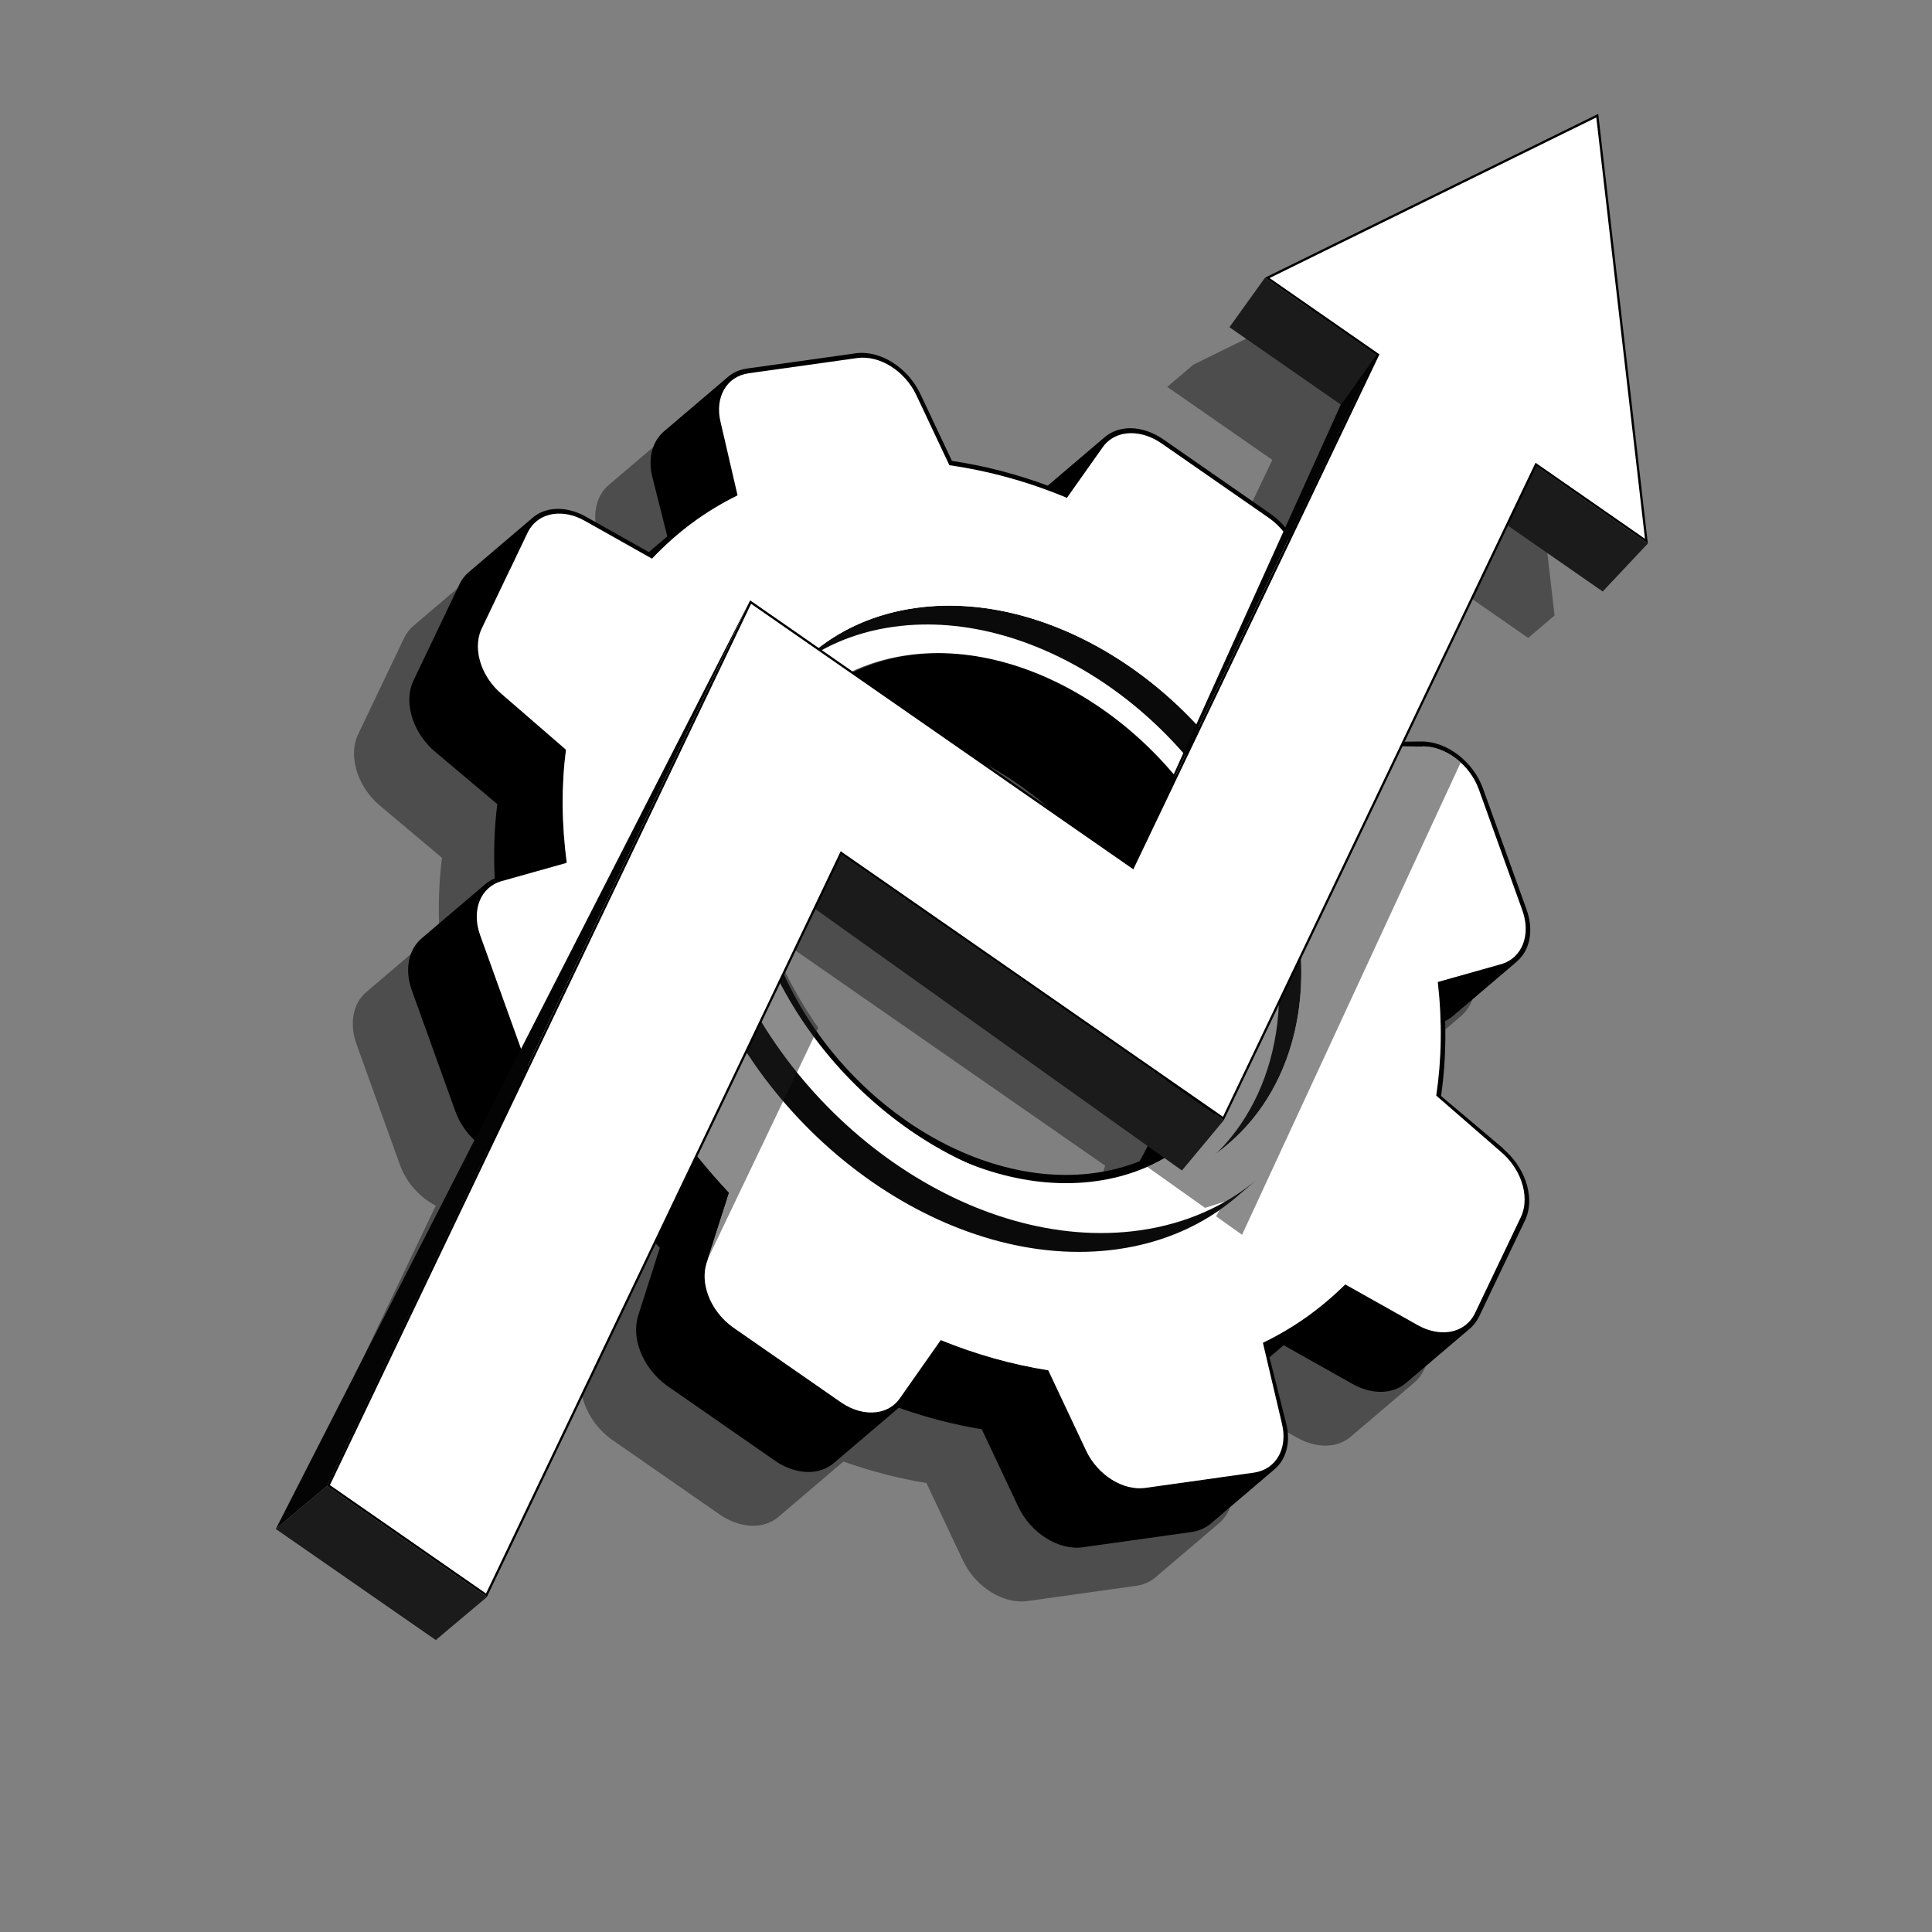
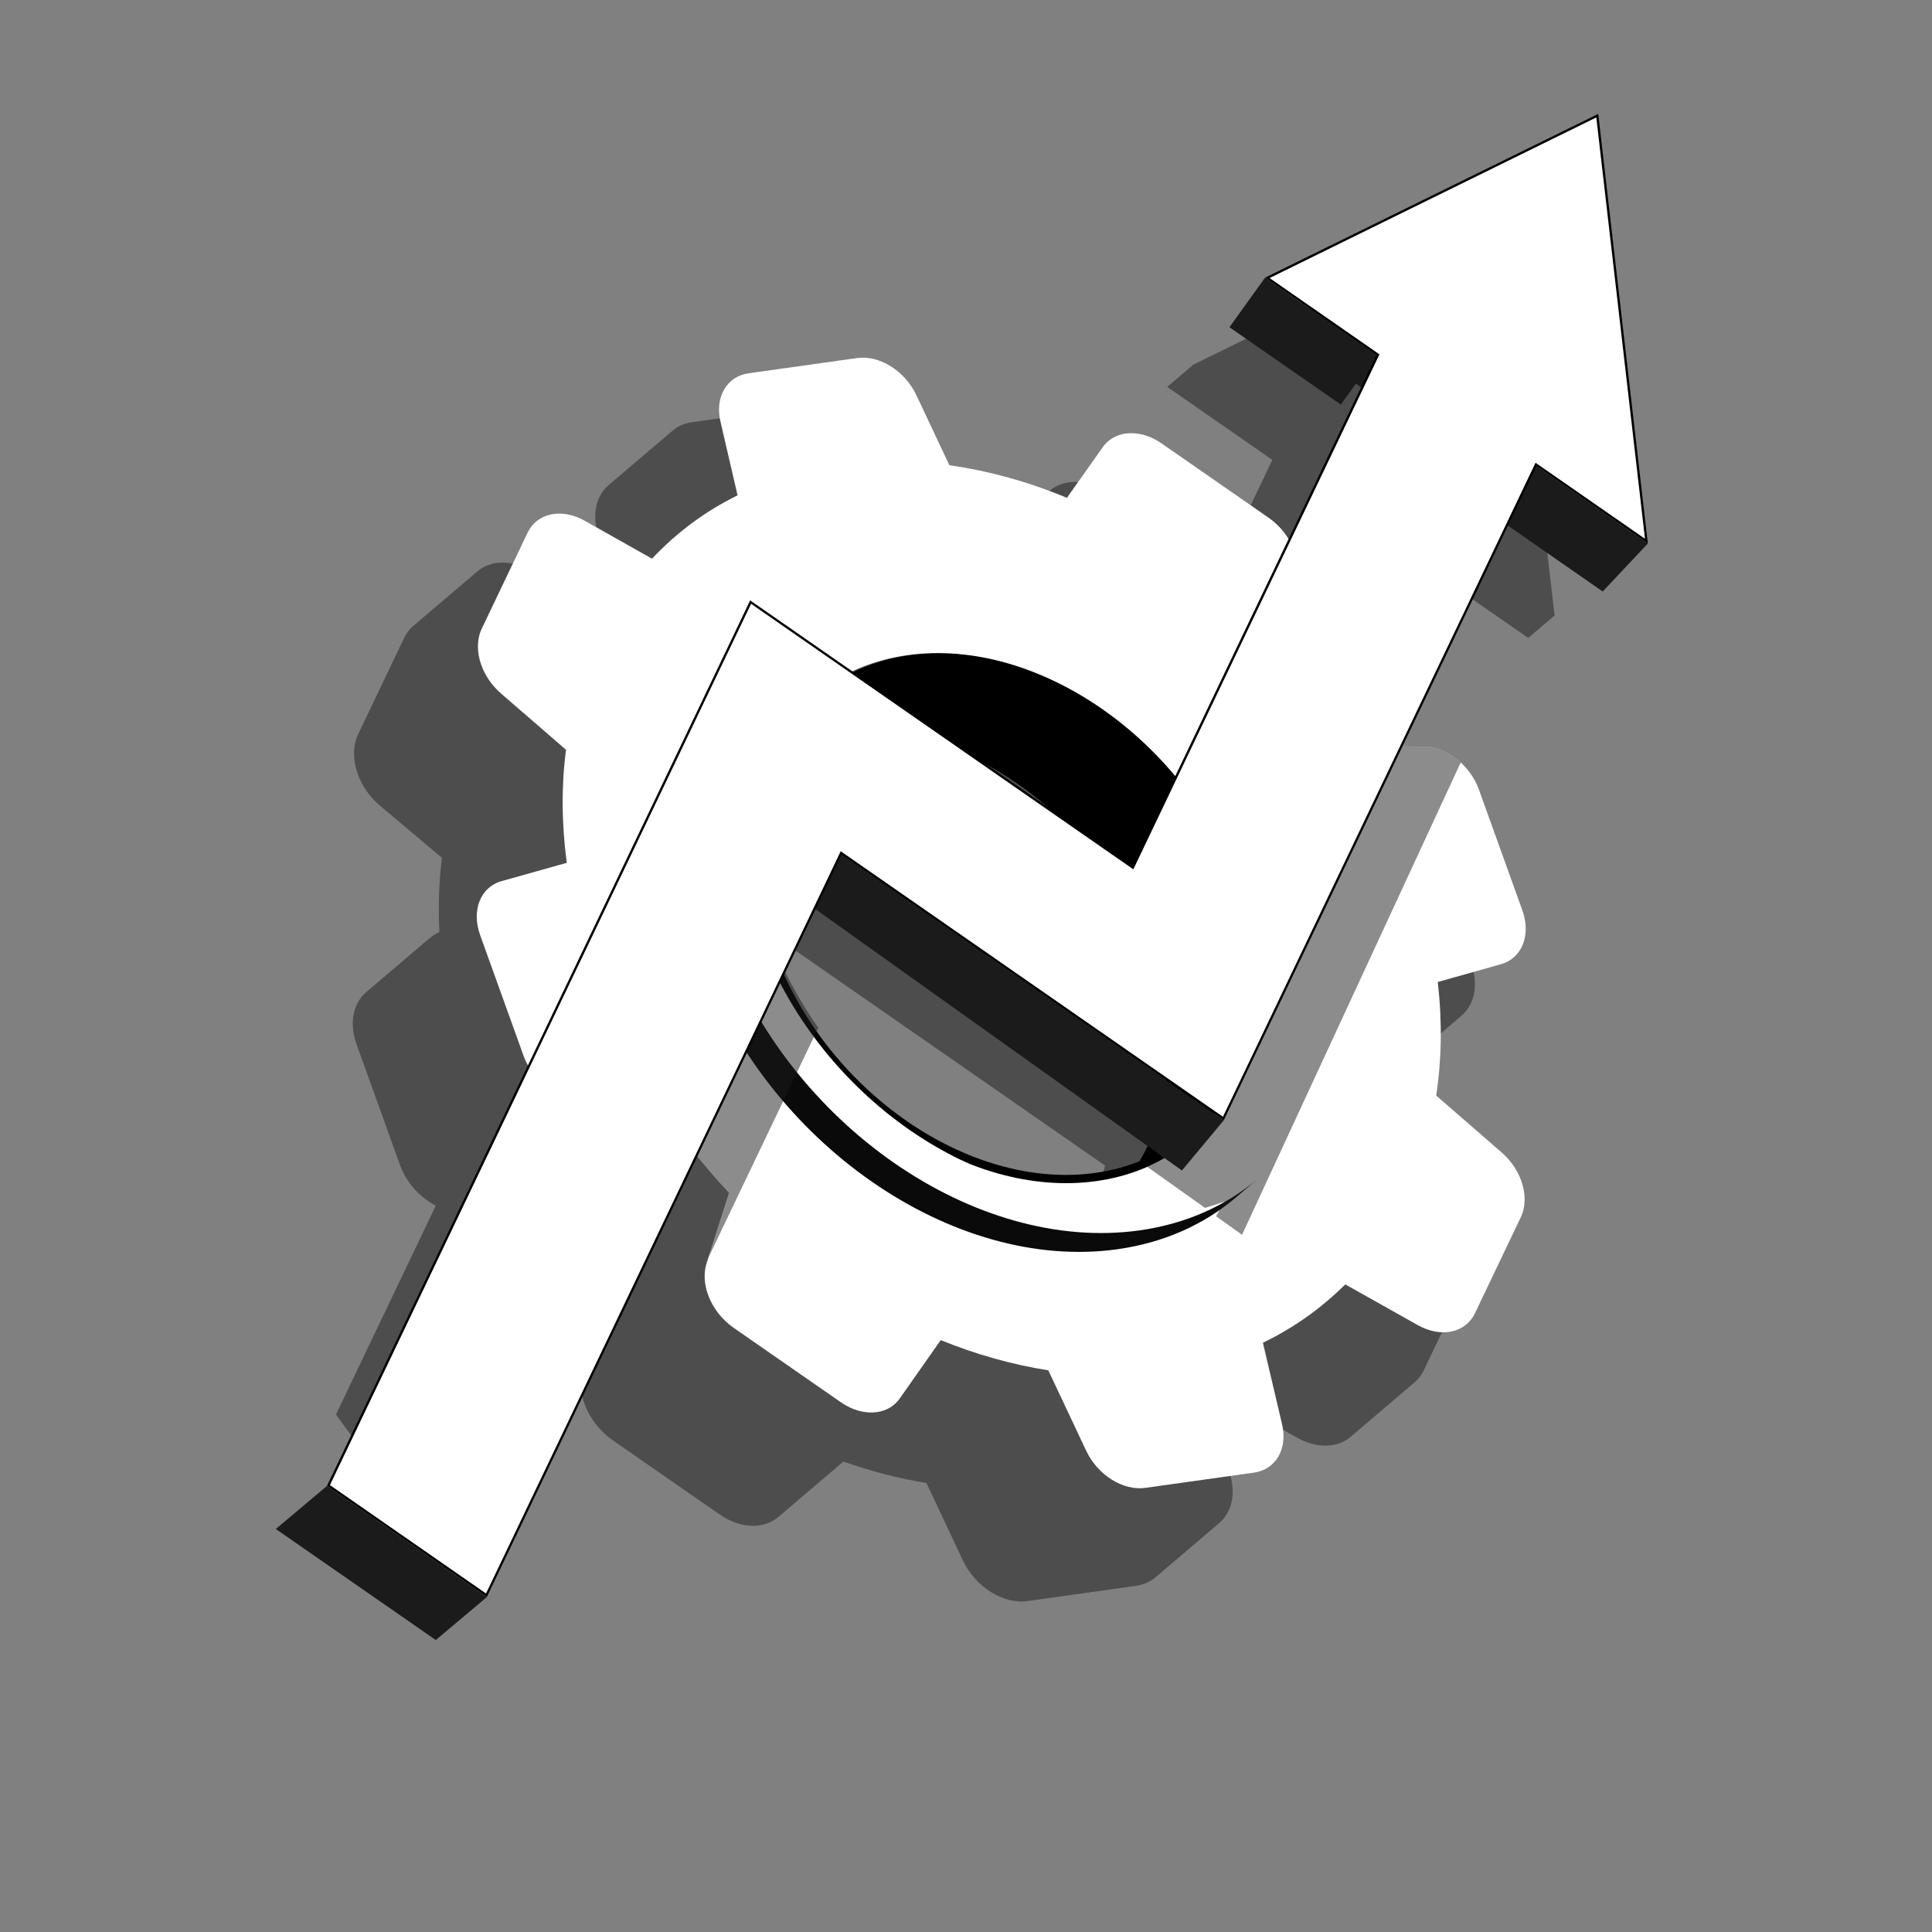
<svg xmlns="http://www.w3.org/2000/svg" viewBox="0 0 250 250">
  <rect x="0" y="0" width="250" height="250" fill="#808080" stroke="none" />
  <defs>
    <style>
      .z {
        fill: none;
      }

      .aa, .ab {
        mix-blend-mode: multiply;
        opacity: .5;
      }

      .ab, .ac {
        fill: #1b1b1b;
      }

      .ad {
        isolation: isolate;
      }

      .ae {
        fill: #fff;
      }

      .af {
        fill: #040404;
      }

      .ag {
        clip-path: url(#r);
      }

      .ah {
        clip-path: url(#q);
      }

      .ai {
        clip-path: url(#n);
      }

      .aj {
        clip-path: url(#s);
      }

      .ak {
        fill: #0a0a0a;
      }
    </style>
    <clipPath id="n">
      <circle class="z" cx="124.97" cy="125.29" r="99.88" />
    </clipPath>
    <clipPath id="q">
      <path class="z" d="M158.95,148.01l-2.86,2.44c9.04-7.69,12.17-21.64,6.83-36.48-7.46-20.74-28.68-35.48-47.31-32.86-5.3.74-9.82,2.81-13.41,5.87l2.86-2.44c3.59-3.06,8.11-5.12,13.41-5.87,18.62-2.62,39.84,12.12,47.31,32.86,5.34,14.84,2.21,28.79-6.83,36.48Z" />
    </clipPath>
    <clipPath id="r">
      <path class="z" d="M162.8,152.5l-2.86,2.44c-4.1,3.49-9.28,5.86-15.34,6.71-21.29,2.99-45.47-13.8-54-37.51-6.1-16.96-2.54-32.86,7.77-41.64l2.86-2.44c-10.31,8.78-13.87,24.68-7.77,41.64,8.53,23.71,32.72,40.5,54,37.51,6.06-.85,11.24-3.22,15.34-6.71Z" />
    </clipPath>
    <clipPath id="s">
      <path class="z" d="M184.07,96.58c3.01-.03,6.13,2.37,7.29,5.56l5.63,15.65c1.15,3.2-.03,6.2-2.77,6.98l-8.17,2.3c.59,5.2.49,10.06-.2,14.7l8.35,7.26c1.25,1.05,2.15,2.38,2.65,3.77.58,1.62.6,3.31-.05,4.69l-5.95,12.46c-.67,1.37-1.9,2.2-3.36,2.4-1.24.17-2.64-.1-4.01-.87l-9.4-5.28c-3.19,3.16-6.72,5.65-10.66,7.55l2.45,10.42c.82,3.25-.75,5.99-3.62,6.39l-14.05,1.97c-2.87.4-6.16-1.65-7.65-4.81l-4.9-10.4c-4.77-.76-9.36-2.06-13.92-3.91l-5.23,7.45c-.71,1.07-1.8,1.7-3.04,1.87-1.46.2-3.13-.21-4.67-1.29l-13.91-9.66c-1.53-1.08-2.68-2.62-3.26-4.24-.5-1.38-.59-2.82-.18-4.1l2.91-9.09c-3.59-3.85-6.71-7.85-9.43-12.06l-9.87-.08c-3.01.03-6.13-2.37-7.29-5.56l-5.63-15.65c-1.15-3.2.03-6.2,2.77-6.98l8.44-2.37c-.68-5.16-.7-10-.1-14.63l-8.31-7.2c-1.25-1.05-2.15-2.38-2.65-3.76-.58-1.62-.6-3.31.05-4.69l5.95-12.46c.67-1.37,1.9-2.2,3.36-2.4,1.24-.17,2.64.1,4.01.87l8.72,4.91c3.26-3.45,6.93-6.16,11.07-8.19l-2.18-9.41c-.82-3.25.75-5.99,3.62-6.39l14.05-1.97c2.87-.4,6.16,1.65,7.65,4.81l4.27,9.06c5.21.75,10.24,2.15,15.21,4.22l4.56-6.45c.71-1.07,1.8-1.7,3.04-1.87,1.46-.2,3.13.22,4.67,1.29l13.88,9.64c1.54,1.08,2.68,2.62,3.27,4.24.5,1.38.59,2.82.18,4.1l-2.57,8.05c3.85,4.14,7.17,8.46,10.01,13.08l8.97.11ZM141.89,152.83c16.84-2.37,25.06-19.56,18.32-38.32-6.75-18.75-25.96-32.1-42.81-29.73-16.84,2.37-24.01,19.01-17.26,37.77,7.23,17.52,24.91,32.65,41.75,30.28h0Z" />
    </clipPath>
  </defs>
  <g class="ad">
    <g id="j" data-name="UX-UI">
-       <path class="aa" d="M127.1,98.04c-.07.06-.14.13-.21.19.09-.08.18-.17.28-.25l-.07.06Z" />
-     </g>
+       </g>
    <g id="l" data-name="Betreuung-Weiterentwicklung">
      <g>
        <g id="m" data-name="Schatten">
          <g class="ai">
            <path class="ab" d="M197.78,82.52l3.38-2.87-7.28-5.06,7.28,5.06-6.06-52.46-40.68,20h0l-3.38,2.87,13.6,9.45-6.85,14.34c-.16-.13-.33-.26-.5-.38l-13.88-9.64c-1.69-1.17-3.53-1.64-5.13-1.41-.97.14-1.84.53-2.55,1.16.03-.02.05-.05.07-.07l-7.38,6.28c-4.12-1.52-8.27-2.59-12.4-3.2l-4.08-8.65c-1.63-3.46-5.24-5.72-8.39-5.27l-14.05,1.97c-.98.14-1.82.52-2.49,1.1,0,0,.01-.01.02-.01l-8.27,7.04c-1.49,1.27-2.12,3.47-1.5,5.93l1.93,7.66-2.39,2.03-8.14-4.58c-1.5-.84-3.04-1.15-4.41-.96-.98.14-1.86.53-2.56,1.16.02-.02.04-.04.07-.06l-8.27,7.04c-.48.41-.89.93-1.19,1.55l-5.95,12.46c-.72,1.51-.7,3.37-.06,5.15.54,1.52,1.54,2.98,2.91,4.13l7.99,6.72c-.39,3.12-.5,6.33-.33,9.61-.48.2-.91.48-1.28.81.03-.02.05-.05.08-.08l-8.27,7.04c-1.68,1.43-2.23,4.01-1.26,6.72l5.63,15.65c.83,2.3,2.59,4.21,4.63,5.26l-19.89,41.62,19.53,13.56,3.38-2.87-19.53-13.56h0l19.53,13.56,18.3-38.29-2.28,7.13c-.45,1.4-.34,2.98.2,4.49.64,1.78,1.9,3.47,3.58,4.66l13.91,9.66c1.69,1.17,3.53,1.63,5.12,1.41.93-.13,1.79-.5,2.48-1.09l8.27-7.04s-.09.07-.13.11c.1-.08.19-.15.28-.24,3.58,1.27,7.17,2.2,10.74,2.78l4.71,10c1.63,3.46,5.24,5.72,8.39,5.27l14.05-1.97c.97-.14,1.81-.52,2.47-1.08l8.27-7.04c-.11.1-.23.18-.35.27,1.74-1.21,2.52-3.55,1.85-6.2l-2.16-8.56,1.84-1.56,8.92,5.02c1.5.84,3.05,1.15,4.41.96.94-.13,1.8-.5,2.49-1.09l8.27-7.04c-.1.08-.2.16-.31.24.62-.44,1.13-1.04,1.5-1.79l5.95-12.46c.72-1.51.7-3.37.06-5.15-.55-1.52-1.55-2.98-2.91-4.13l-8.02-6.77c.46-3.14.63-6.39.53-9.7.37-.18.71-.39,1.01-.65l8.27-7.04c-.05.04-.11.08-.16.12,1.8-1.4,2.42-4.05,1.42-6.84l-5.63-15.65c-1.26-3.51-4.69-6.14-7.99-6.11l-4.87.05,13.78-28.84,12.1,8.4ZM166.16,60.55h0l-6.99,14.63h0l6.99-14.63ZM177.18,178.83c-.08-.03-.15-.06-.23-.1.08.03.15.07.23.1ZM176.76,178.64c-.14-.07-.28-.14-.43-.22.14.08.28.15.43.22ZM65.68,112.17s0-.02,0-.02c0-.25-.01-.51-.02-.76,0,0,0,0,0,0,0,.26.01.53.02.79ZM57.77,96.76h0s0,0,0,0h0ZM134.61,158.7c-8.19,1.15-16.95-1.52-24.5-6.75-6.3-4.38-11.74-10.56-15.28-17.8l6.02-12.6,42.15,29.28c-.41,1.51-.94,2.96-1.6,4.33-.34.7-.71,1.39-1.1,2.05-1.76.7-3.66,1.21-5.7,1.5ZM139.52,158.4s0,0,0,0c0,0-.01,0-.02,0,0,0,.01,0,.02,0ZM131.63,114.43l-14.96-10.39c2.73,1.13,5.38,2.59,7.9,4.34,2.51,1.74,4.88,3.78,7.06,6.05ZM143.85,146.2l-31.19-21.66,31.19,21.66h0ZM113.84,91.45c-.15,0-.29,0-.44.01-.35.01-.7.03-1.05.06-.14.01-.28.02-.43.03-.48.04-.95.09-1.42.16-.3.04-.59.09-.89.14-.18.03-.36.07-.55.11-.06.01-.12.02-.18.03-.05,0-.1.02-.14.03-.18.04-.35.08-.53.12-.11.03-.22.05-.33.07-.11.03-.22.06-.32.09-.07.02-.15.04-.22.06-.1.03-.2.05-.29.08-.14.04-.28.08-.42.13-.13.04-.27.08-.4.12-.05.02-.1.04-.16.05-.06.02-.12.04-.18.06-.03.01-.06.02-.09.03-.12.04-.25.08-.37.13-.13.05-.26.1-.39.15-.13.05-.27.1-.4.15,0,0-.02,0-.02.01,0,0-.02,0-.03.01-.1.04-.19.08-.29.12-.14.06-.28.12-.42.18-.13.06-.25.12-.38.18-.04.02-.08.04-.12.06-.05.02-.09.04-.14.06-.03.02-.07.03-.1.05-.12.06-.24.12-.36.18-.08.04-.16.08-.24.12l-.11-.07c2.34-1.2,4.95-2.03,7.82-2.43,1.49-.21,3-.29,4.51-.26-.31,0-.62,0-.93,0ZM146.97,154.21s0,0,0,0h0c.12-.11.23-.21.35-.32.13-.12.27-.23.39-.35.04-.04.08-.08.12-.11.08-.08.16-.15.23-.23.12-.12.25-.23.37-.36.11-.11.21-.22.31-.33.08-.08.16-.17.24-.25.05-.05.09-.1.14-.15.11-.12.22-.25.33-.38.11-.13.22-.25.33-.38,0,0,.02-.02.02-.03.03-.04.06-.08.09-.12.07-.08.13-.17.2-.26.1-.13.21-.26.3-.39.06-.08.11-.16.17-.24.07-.1.14-.2.21-.3.07-.09.14-.19.2-.28.09-.14.18-.28.28-.42.03-.05.06-.1.1-.15.04-.07.09-.14.14-.21.01-.02.03-.05.05-.07.09-.14.17-.28.25-.42.09-.15.18-.3.27-.45.03-.04.05-.09.07-.14.05-.09.1-.19.15-.29,0,0,0-.02.01-.03.08-.15.16-.3.24-.45.07-.13.13-.27.2-.41.05-.11.11-.21.16-.32.03-.07.06-.13.1-.2.08-.16.14-.33.22-.5.07-.15.13-.3.2-.45,0,0,0-.02.01-.03.02-.04.03-.08.05-.12.05-.12.09-.23.14-.35.06-.16.13-.32.19-.48.03-.09.06-.19.1-.28.04-.12.08-.24.12-.36,0-.01,0-.03.01-.04-1.67,5.11-4.76,9.38-9.02,12.29l1.99-1.69ZM86.12,61.63h0s0,0,0,0h0s0-.01,0-.01h0s0,0,0,0ZM87.46,178.53c-.08-.06-.17-.13-.25-.19.08.07.17.13.25.19ZM102.14,188.72c-.17-.1-.33-.2-.5-.32.16.11.33.22.5.32ZM104.51,189.62c-.15-.03-.29-.06-.44-.1.15.04.29.07.44.1ZM103.73,189.43c-.06-.02-.12-.04-.17-.06.06.02.12.04.17.06ZM103.18,189.23s-.07-.03-.1-.04c.03.01.07.03.1.04ZM85.76,57.46c-.05.11-.08.22-.12.33h0c.04-.11.08-.22.13-.33ZM79.2,76.35h0c-.31.29-.63.57-.93.86.31-.29.62-.58.93-.86ZM54.82,89.35c-.04.18-.07.37-.09.56.02-.18.05-.35.08-.52,0-.01,0-.03.01-.04ZM54.71,90.07c-.01.13-.02.26-.02.39,0-.13.01-.26.02-.39ZM54.69,90.62c0,.36.03.72.1,1.09-.06-.37-.1-.73-.1-1.09ZM55.12,92.99c-.07-.18-.12-.37-.17-.55.05.18.11.37.17.55.06.17.13.35.21.52-.07-.17-.14-.34-.21-.52ZM54.81,91.87c.03.14.06.27.09.41-.03-.14-.07-.27-.09-.41ZM55.85,94.52c.3.49.65.97,1.05,1.41-.4-.44-.75-.91-1.05-1.41ZM54.27,123.39h0s.03-.09.05-.13c-.02.04-.03.09-.05.13ZM86.26,177.43c.08.09.16.17.25.26-.08-.08-.17-.17-.25-.26ZM84.72,175.12c.08.18.17.35.26.52-.09-.17-.18-.35-.26-.52ZM85.09,175.84c.07.12.14.23.21.35-.07-.12-.14-.23-.21-.35ZM85.44,176.41c.07.1.14.21.22.31-.07-.1-.15-.2-.22-.31ZM85.83,176.93c.07.09.15.19.23.28-.08-.09-.16-.18-.23-.28ZM86.97,178.13c-.09-.08-.17-.15-.26-.23.08.08.17.15.26.23ZM106.72,190.26h0c.08-.02.17-.03.25-.05-.08.02-.17.04-.25.05ZM121.87,182.83s0,0,0,0c.21.06.41.11.62.16,0,0,0,0,0,0-.2-.05-.41-.11-.61-.16ZM123.24,183.19h0c.34.09.69.16,1.04.24h0c-.34-.08-.69-.16-1.03-.24ZM124.98,183.6c.24.05.48.1.72.15-.24-.05-.48-.1-.72-.15h0ZM128.49,184.26l4.9,10.4h0s-4.9-10.4-4.9-10.4ZM134.86,196.85s0,0,0,0c.11.12.23.25.35.36,0,0,0,0,0,0-.12-.12-.23-.24-.35-.36ZM135.26,197.26c.13.13.27.25.41.37-.14-.12-.28-.24-.41-.37h0ZM135.67,197.64s0,0,0,0h0s0,0,0,0ZM155.5,198.08h0c.11-.02.22-.04.32-.07-.11.03-.21.05-.33.07ZM161.71,177.49s.05-.03.07-.05c0,0,0,0,0,0-.02.01-.04.03-.06.04ZM162.16,177.17c.05-.04.11-.08.16-.12h0c-.05.04-.1.08-.15.12ZM166.93,173.14h0s0,0,0,0l9.39,5.28h0s-9.39-5.28-9.39-5.28ZM180.76,179.87h0c.11-.03.22-.04.33-.07-.11.03-.22.05-.33.07ZM179.69,133.79l2.24-.63h0l-2.24.63Z" />
          </g>
        </g>
        <g id="o" data-name="Zanhrad">
          <path d="M162.62,126.97c0-.14,0-.29,0-.43,0-.05,0-.1,0-.16,0-.12,0-.23-.01-.35,0-.06,0-.12,0-.18,0-.16,0-.33-.02-.49,0-.16-.02-.32-.04-.49,0-.14-.02-.28-.03-.42,0-.09-.01-.18-.02-.28-.02-.19-.04-.38-.06-.57-.02-.21-.04-.41-.07-.62,0,0,0,0,0,0,0-.02,0-.04,0-.07-.02-.15-.04-.31-.07-.46-.03-.22-.06-.44-.09-.67-.02-.1-.04-.21-.05-.31-.02-.14-.05-.29-.08-.44,0,0,0,0,0,0-.03-.15-.05-.31-.08-.46-.05-.25-.1-.49-.15-.74-.02-.12-.05-.23-.07-.35-.01-.05-.02-.09-.03-.14-.06-.26-.12-.51-.19-.77-.04-.15-.07-.31-.11-.46-.01-.05-.03-.1-.04-.15-.03-.12-.07-.24-.1-.37-.02-.07-.04-.14-.06-.21-.05-.17-.09-.34-.14-.52-.05-.16-.1-.33-.15-.49-.05-.15-.09-.3-.14-.45-.03-.1-.06-.2-.09-.3-.13-.41-.27-.82-.42-1.23,0,0,0-.01,0-.02,0-.01,0-.02-.01-.04-.19-.52-.39-1.04-.6-1.55-.07-.17-.14-.34-.22-.51-.15-.36-.3-.71-.46-1.07-.09-.19-.17-.38-.26-.57-.16-.34-.32-.68-.49-1.02-.09-.18-.17-.35-.26-.53-.21-.4-.42-.8-.64-1.2-.05-.1-.11-.2-.16-.3-.27-.49-.56-.97-.85-1.45-.09-.14-.18-.28-.26-.42-.21-.34-.43-.68-.64-1.01-.11-.17-.23-.34-.34-.51-.21-.31-.42-.61-.63-.91-.12-.17-.23-.33-.35-.49-.24-.33-.49-.65-.73-.97-.09-.12-.19-.25-.28-.37-.34-.44-.69-.87-1.05-1.29-.08-.1-.17-.2-.26-.3-.28-.32-.56-.65-.84-.96-.13-.15-.27-.29-.4-.43-.25-.27-.5-.54-.76-.8-.14-.15-.28-.29-.43-.44-.27-.27-.54-.54-.81-.8-.13-.12-.25-.24-.38-.36-.4-.37-.8-.74-1.21-1.1-.05-.04-.1-.08-.14-.12-.37-.32-.74-.63-1.11-.94-.14-.12-.29-.23-.43-.34-.29-.23-.57-.46-.87-.68-.16-.12-.32-.24-.48-.36-.29-.22-.58-.43-.88-.64-.15-.11-.3-.21-.45-.32-.38-.26-.76-.51-1.14-.76-.07-.04-.13-.09-.2-.13-.45-.29-.9-.56-1.36-.83-.14-.08-.28-.16-.42-.24-.32-.19-.65-.37-.97-.54-.17-.09-.34-.18-.51-.27-.31-.16-.62-.32-.93-.47-.17-.08-.33-.16-.5-.24-.36-.17-.72-.33-1.07-.49-.12-.05-.24-.11-.36-.16-.48-.2-.95-.4-1.43-.58-.12-.05-.24-.09-.37-.13-.36-.14-.73-.27-1.09-.39-.17-.06-.34-.11-.51-.17-.33-.1-.65-.21-.98-.3-.17-.05-.35-.1-.52-.15-.35-.1-.7-.19-1.05-.27-.14-.03-.29-.07-.43-.11-.48-.11-.96-.21-1.43-.3-.01,0-.03,0-.04,0-.06-.01-.11-.02-.17-.03-.43-.08-.85-.14-1.28-.2-.15-.02-.3-.04-.45-.06-.36-.04-.71-.08-1.07-.11-.14-.01-.28-.03-.42-.04-.48-.04-.96-.07-1.45-.08-.03,0-.07,0-.1,0-.45-.01-.9-.01-1.34,0-.15,0-.29,0-.44.01-.35.01-.7.03-1.05.06-.14.01-.28.02-.43.03-.48.04-.95.09-1.42.16-.3.04-.59.09-.89.14-.18.03-.36.07-.55.11-.06.01-.12.02-.18.03-.05,0-.1.02-.14.03-.18.04-.35.08-.53.12-.11.03-.22.05-.33.07-.11.03-.22.06-.32.09-.07.02-.15.04-.22.06-.1.03-.2.05-.29.08-.14.04-.28.08-.42.13-.13.04-.27.08-.4.12-.05.02-.1.04-.16.05-.06.02-.12.04-.18.06-.03.01-.06.02-.09.03-.12.04-.25.08-.37.13-.13.05-.26.1-.39.15-.13.05-.27.1-.4.15,0,0-.02,0-.02.01,0,0-.02,0-.03.01-.1.04-.19.08-.29.12-.14.06-.28.12-.42.18-.13.06-.25.12-.38.18-.04.02-.08.04-.12.06-.05.02-.09.04-.14.06-.03.02-.07.03-.1.05-.12.06-.24.12-.36.18-.12.06-.25.12-.37.19-.1.05-.2.11-.3.17-.06.04-.13.07-.19.11-.07.04-.15.08-.22.12-.12.07-.24.14-.35.21-.11.07-.23.13-.34.2-.05.03-.1.07-.15.1-.06.04-.11.07-.17.11-.01,0-.03.02-.04.03-.1.07-.21.13-.31.2-.12.08-.23.16-.35.25-.1.07-.21.14-.31.22-.01,0-.03.02-.04.03-.02.01-.04.03-.06.04-.08.06-.16.12-.24.18-.1.08-.2.15-.3.23-.11.09-.22.18-.33.27-.04.03-.08.07-.13.1-.03.03-.07.05-.1.08-.02.02-.04.03-.06.05h0s0,0,0,0l-9.8,8.34-.9.77s0,0,0,0h0s0,0,0,0h0c-8.15,6.94-10.98,19.52-6.16,32.89,6.72,18.68,25.85,31.97,42.63,29.61,4.76-.67,8.83-2.53,12.07-5.28,0,0,0,0,0,0h0s0,0,0,0l10.71-9.11s0,0,0,0h0c.12-.11.23-.21.35-.32.13-.12.27-.23.39-.35.04-.04.08-.08.12-.11.08-.08.16-.15.23-.23.12-.12.25-.23.37-.36.11-.11.21-.22.31-.33.08-.08.16-.17.24-.25.05-.05.09-.1.14-.15.11-.12.22-.25.33-.38.11-.13.22-.25.33-.38,0,0,.02-.02.02-.03.03-.04.06-.08.09-.12.07-.08.13-.17.2-.26.1-.13.21-.26.3-.39.06-.08.11-.16.17-.24.07-.1.14-.2.21-.3.07-.09.14-.19.2-.28.09-.14.18-.28.28-.42.03-.05.06-.1.1-.15.04-.07.09-.14.14-.21.01-.02.03-.05.05-.07.09-.14.17-.28.25-.42.09-.15.18-.3.27-.45.03-.04.05-.09.07-.14.05-.09.1-.19.15-.29,0,0,0-.02.01-.03.08-.15.16-.3.24-.45.07-.13.13-.27.2-.41.05-.11.11-.21.16-.32.03-.07.06-.13.1-.2.08-.16.14-.33.22-.5.07-.15.13-.3.2-.45,0,0,0-.02.01-.03.02-.04.03-.08.05-.12.05-.12.09-.23.14-.35.06-.16.13-.32.19-.48.03-.09.06-.19.1-.28.04-.12.08-.24.12-.36.04-.12.08-.24.12-.36.06-.17.1-.35.16-.52.01-.05.03-.09.04-.14.03-.09.05-.17.08-.26,0-.03.02-.06.03-.1.05-.18.09-.36.14-.54.04-.16.09-.33.13-.49.01-.05.02-.1.03-.15.02-.11.05-.22.07-.32,0-.04.02-.08.02-.11.03-.16.07-.31.1-.47.03-.15.05-.31.08-.46.02-.13.05-.25.07-.38.01-.08.03-.16.04-.24.03-.21.06-.42.09-.63.02-.15.05-.31.06-.46,0,0,0-.01,0-.02,0-.03,0-.06,0-.09.02-.17.04-.34.05-.52.02-.16.04-.32.05-.48,0-.1.01-.2.02-.3.01-.13.02-.27.03-.4,0-.14.02-.28.03-.42.01-.22.01-.44.02-.66,0-.02,0-.04,0-.06,0-.1,0-.2,0-.31,0-.04,0-.08,0-.12,0-.24,0-.48,0-.72ZM117.25,145c-7.54-5.24-13.85-13.04-17.13-22.16-3.28-9.12-2.92-17.86.3-24.61.34-.71.72-1.39,1.12-2.05,1.76-.7,3.66-1.21,5.68-1.49,8.19-1.15,16.96,1.52,24.5,6.76,7.54,5.24,13.85,13.04,17.13,22.16,3.28,9.12,2.93,17.86-.3,24.61-.34.7-.71,1.39-1.1,2.05-1.76.7-3.66,1.21-5.7,1.5-8.19,1.15-16.95-1.52-24.5-6.76ZM100.22,96.76c-.14.26-.28.52-.41.79.13-.27.26-.53.4-.79,0,0,0,0,0,0ZM98.15,101.9c-.12.42-.23.85-.33,1.28.1-.43.21-.86.33-1.28ZM97.75,103.5c-.08.35-.15.7-.21,1.05.06-.35.13-.7.21-1.05ZM97.48,104.92c-.08.45-.14.9-.2,1.36.06-.46.12-.91.2-1.36ZM97.27,106.36c-.05.43-.09.87-.12,1.31.03-.44.07-.88.12-1.31ZM97.12,108.06c-.02.38-.04.76-.05,1.14.01-.38.03-.77.05-1.14ZM99.66,97.86c-.18.39-.36.78-.52,1.17.16-.4.34-.79.52-1.17ZM99.09,99.14c-.15.37-.29.74-.42,1.12.13-.38.27-.75.42-1.12ZM98.55,100.61c-.11.34-.22.68-.32,1.03.1-.35.21-.69.32-1.03ZM146.66,151.46s-.01,0-.02,0c0,0,.01,0,.02,0,0,0,0,0,0,0ZM143.65,152.27c.44-.09.88-.19,1.3-.3-.43.11-.86.21-1.3.3ZM145.19,151.91c.42-.11.84-.24,1.25-.37-.41.13-.83.26-1.25.37ZM97.06,109.51c0,.47,0,.95,0,1.43-.01-.48-.01-.96,0-1.43ZM97.85,117.5c-.09-.41-.17-.82-.24-1.22.07.41.15.81.24,1.22ZM97.54,115.85c-.08-.49-.15-.98-.22-1.46.06.48.13.97.22,1.46ZM97.32,114.34c-.06-.5-.11-.99-.15-1.49.04.49.09.99.15,1.49ZM97.14,112.44c-.03-.39-.05-.78-.06-1.16.01.38.03.77.06,1.16ZM98.88,121.38c.16.52.34,1.04.52,1.56-.19-.52-.36-1.04-.52-1.56ZM97.92,117.83c.11.51.23,1.02.37,1.53-.13-.51-.26-1.02-.37-1.53ZM98.39,119.71c.11.41.23.82.36,1.23-.13-.41-.24-.82-.36-1.23ZM143.45,152.31c-.47.09-.94.17-1.42.24.48-.07.95-.15,1.42-.24Z" />
-           <path d="M194.49,148.59l-8.02-6.77c.46-3.14.63-6.39.53-9.7.37-.18.71-.39,1.01-.65l8.27-7.04c-.05.04-.11.08-.16.12,1.8-1.4,2.42-4.05,1.42-6.84l-5.63-15.65c-1.26-3.51-4.69-6.14-7.99-6.11l-8.45.09c-2.8-4.52-6.07-8.77-9.69-12.68l2.45-7.69c.45-1.4.34-2.98-.2-4.49-.64-1.78-1.9-3.47-3.58-4.66l-13.88-9.64c-1.69-1.17-3.53-1.64-5.13-1.41-.97.14-1.84.53-2.55,1.16.03-.02.05-.05.07-.07l-7.38,6.28c-4.12-1.52-8.27-2.59-12.4-3.2l-4.08-8.65c-1.63-3.46-5.24-5.72-8.39-5.27l-14.05,1.97c-.98.14-1.82.52-2.49,1.1,0,0,.01,0,.02-.01l-8.27,7.04c-1.49,1.27-2.12,3.47-1.5,5.93l1.93,7.66-2.39,2.03-8.14-4.58c-1.5-.84-3.04-1.15-4.41-.96-.98.14-1.86.53-2.56,1.16.02-.02.04-.04.07-.06l-8.27,7.04c-.48.41-.89.93-1.19,1.55l-5.95,12.46c-.72,1.51-.7,3.37-.06,5.15.54,1.52,1.54,2.98,2.91,4.13l7.99,6.72c-.39,3.12-.5,6.33-.33,9.61-.48.2-.91.48-1.28.81.03-.02.05-.05.08-.08l-8.27,7.04c-1.68,1.43-2.23,4.01-1.26,6.72l5.63,15.65c1.26,3.51,4.69,6.14,7.99,6.11l9.37-.1c1.68,2.58,3.5,5.08,5.45,7.47,1.17,1.44,2.39,2.84,3.65,4.19h0l-2.79,8.73c-.45,1.4-.34,2.98.2,4.49.64,1.78,1.9,3.47,3.58,4.66l13.91,9.66c1.69,1.17,3.53,1.63,5.12,1.41.93-.13,1.79-.5,2.48-1.09l8.27-7.04s-.09.07-.13.11c.1-.08.19-.15.28-.24,3.58,1.27,7.17,2.2,10.74,2.78l4.71,10c1.63,3.46,5.24,5.72,8.39,5.27l14.05-1.97c.97-.14,1.81-.52,2.47-1.08l8.27-7.04c-.11.1-.23.18-.35.27,1.74-1.21,2.52-3.55,1.85-6.2l-2.16-8.56,1.84-1.56,8.92,5.02c1.5.84,3.05,1.15,4.41.96.94-.13,1.8-.5,2.49-1.09l8.27-7.04c-.1.08-.2.16-.31.24.62-.44,1.13-1.04,1.5-1.79l5.95-12.46c.72-1.51.7-3.37.06-5.15-.55-1.52-1.55-2.98-2.91-4.13ZM187.91,172.92c.11-.02.22-.04.33-.06-.11.03-.22.05-.33.07h0ZM184.9,172.1c-.48-.15-.96-.35-1.43-.62h0s-9.39-5.28-9.39-5.28l-4.61,3.93c-.07.05-.15.11-.22.16-.11.08-.21.15-.32.23-1.76,1.23-3.65,2.34-5.67,3.31l-8.27,7.04,2.61,10.34s0,0,0,0l-9.4,1.32s-.02,0-.03,0c-.18.02-.36.04-.54.04-.07,0-.13,0-.2,0-.12,0-.25,0-.37-.01-.08,0-.16-.02-.24-.03-.11-.01-.23-.03-.34-.05-.08-.01-.17-.03-.25-.05-.11-.02-.22-.05-.33-.08-.08-.02-.17-.05-.25-.07-.11-.03-.22-.07-.32-.11-.08-.03-.17-.06-.25-.1-.11-.04-.21-.09-.32-.14-.08-.04-.16-.08-.25-.12-.11-.05-.21-.11-.31-.17-.08-.04-.16-.09-.24-.14-.1-.06-.21-.13-.31-.2-.04-.03-.08-.05-.11-.08-.04-.03-.09-.06-.13-.09-.04-.03-.09-.06-.13-.1-.09-.07-.19-.14-.28-.22-.02-.01-.03-.03-.05-.04-.04-.03-.08-.07-.12-.1,0,0,0,0,0,0-.14-.12-.28-.24-.41-.37-.02-.02-.03-.03-.05-.05-.12-.12-.23-.24-.35-.36-.04-.04-.08-.09-.11-.13-.09-.11-.19-.22-.28-.33-.03-.04-.06-.08-.1-.12-.12-.15-.23-.31-.34-.47-.02-.02-.03-.05-.05-.08-.11-.17-.21-.34-.31-.51-.1-.18-.2-.37-.29-.56h0s-4.9-10.4-4.9-10.4c-.59-.09-1.18-.2-1.77-.31-.19-.04-.39-.08-.58-.12-.39-.08-.78-.15-1.17-.24-.24-.05-.47-.11-.71-.17-.34-.08-.69-.16-1.03-.24-.25-.06-.5-.13-.75-.2-.2-.05-.41-.11-.61-.16-.13-.04-.27-.07-.4-.11-.15-.04-.29-.09-.43-.13-2.19-.64-4.41-1.41-6.66-2.32l-8.27,7.04-1.55,2.32c-.63-.11-1.27-.33-1.91-.65-.34-.17-.68-.37-1.02-.6l-.25-.17-13.66-9.49c-1.34-.94-2.39-2.24-3.02-3.64,0,0,0-.02-.01-.03-.09-.19-.16-.38-.23-.58-.5-1.38-.59-2.82-.18-4.1h0s2.91-9.09,2.91-9.09c-3.59-3.85-6.71-7.85-9.43-12.06h-.18c-.04-.06-.09-.12-.13-.19l-9.56.1c-3.01.03-6.13-2.37-7.29-5.56l-5.63-15.65c-.07-.18-.12-.36-.17-.54-.01-.05-.03-.11-.04-.16-.03-.13-.06-.26-.09-.39-.01-.06-.02-.11-.03-.17-.02-.09-.02-.17-.04-.26l3.29-1.01h0c0,.07.02.14.03.21.4-.34.81-.69,1.24-1.06l.44-.37c.16-.14.32-.27.48-.41l.78-.66c.4-.34.79-.68,1.19-1.02l1.19-1.02c.26-.22.52-.44.78-.66l.48-.41c.15-.13.29-.25.44-.37l1.24-1.06c-.08-.64-.16-1.28-.22-1.91-.02-.21-.03-.42-.05-.63-.04-.42-.08-.84-.11-1.26-.02-.25-.03-.49-.04-.74-.02-.37-.05-.75-.06-1.12-.01-.26-.01-.52-.02-.79,0-.25-.01-.51-.02-.76,0-.11,0-.21,0-.32,0-.14,0-.28,0-.42,0-2.31.15-4.6.45-6.89l-8.33-7.01h0c-1.25-1.05-2.15-2.38-2.65-3.77-.44-1.22-.56-2.47-.31-3.6.08-.38.2-.74.37-1.09l3.62-7.57c.48.15.96.35,1.43.62l8.85,4.78.03-.03c-.05.05-.1.1-.15.16.4-.34.81-.69,1.24-1.06l.44-.37c.16-.14.32-.27.48-.41l.78-.66c.4-.34.79-.68,1.19-1.02l1.19-1.02c.26-.22.52-.44.78-.66l.39-.33c1.49-1,3.06-1.92,4.74-2.74l8.27-7.04-2.34-9.32h0s0-.01,0-.01l9.4-1.32c2.87-.4,6.16,1.65,7.65,4.81l4.47,9.09c5.01.72,10.04,2.12,15.21,4.27l8.27-7.04.88-1.32c.97.17,1.97.58,2.92,1.24l13.88,9.64c1.54,1.08,2.68,2.62,3.27,4.24.5,1.38.59,2.82.18,4.1l-2.41,8.21c3.69,3.97,7.02,8.3,9.98,13.11l8.84-.09c3.01-.03,6.13,2.37,7.29,5.56l5.63,15.65c.17.47.29.93.36,1.39l-3.03.85-8.27,7.04.4-.11-.38.32c.14,1.25.24,2.49.3,3.72.06,1.23.08,2.46.06,3.68-.01.61-.03,1.22-.06,1.83-.09,1.83-.27,3.64-.54,5.46h0s0,0,0,0l8.38,7.06c1.25,1.05,2.15,2.38,2.65,3.76.58,1.62.6,3.31-.06,4.69l-3.62,7.57ZM63.4,114.77c.05-.04.1-.08.16-.12-.05.04-.11.08-.16.12ZM63.8,114.49c.05-.03.11-.07.16-.1-.06.03-.11.06-.16.1ZM61.4,116.45s.03-.09.05-.14c-.02.04-.03.09-.05.13h0ZM113.86,183.31c.08-.01.17-.03.25-.05-.08.02-.17.04-.25.05h0ZM162.65,191.13c.11-.02.22-.04.32-.06-.11.03-.21.05-.33.07h0ZM92.77,50.85c.04-.11.08-.22.13-.33-.05.11-.08.22-.12.33h0ZM195.68,124.85c.09-.05.18-.11.27-.17-.09.06-.18.12-.27.17ZM194.5,125.37c.18-.05.35-.11.52-.18-.17.07-.34.13-.52.18ZM195.18,125.12c.11-.05.22-.1.32-.16-.1.06-.21.11-.32.16ZM195.92,123.84s.07-.07.11-.1c-.03.03-.07.07-.11.1ZM196.24,123.51s.06-.06.09-.1c-.03.03-.06.06-.09.1ZM197.42,120.22s0-.09,0-.13c0,.04,0,.09,0,.13ZM196.6,123.07s.01-.02.02-.03c0,0-.01.02-.02.03ZM196.83,122.68s.04-.08.06-.12c-.02.04-.04.08-.06.12ZM197.02,122.27s.04-.09.05-.13c-.02.05-.04.09-.05.13ZM197.2,121.77s.02-.05.02-.07c0,.02-.02.05-.02.07ZM197.33,121.24s.01-.09.02-.13c0,.04-.01.09-.02.13ZM197.39,120.75c0-.05,0-.11.01-.16,0,.05,0,.11-.01.16ZM197.39,119.58s0-.07-.01-.1c0,.03,0,.07.01.1ZM197.32,119.05c0-.06-.02-.11-.03-.17.01.06.02.11.03.17ZM197.2,118.5c-.01-.05-.03-.11-.04-.16.02.05.03.11.04.16ZM143.52,56.98s.05-.04.08-.06c-.03.02-.05.04-.08.06ZM143.92,56.69s.04-.02.06-.03c-.02.01-.04.02-.06.03ZM144.29,56.5s.06-.03.09-.04c-.03.01-.06.03-.09.04ZM144.75,56.3s.03,0,.04-.01c-.01,0-.03,0-.04.01ZM145.15,56.18s.07-.02.1-.03c-.03,0-.07.02-.1.03ZM142.59,56.91s-.08.09-.12.13c.04-.05.08-.09.12-.13ZM94.95,49.03s.05-.03.08-.05c-.03.02-.05.03-.08.05ZM95.39,48.76s.03-.02.05-.02c-.02,0-.03.02-.05.02ZM95.81,48.57s.05-.02.07-.03c-.02,0-.05.02-.07.03ZM96.31,48.41s.06-.02.09-.02c-.03,0-.06.01-.09.02ZM94.12,48.82c-.1.09-.2.19-.3.29.09-.1.19-.2.3-.29ZM92.93,50.45c.06-.13.12-.25.19-.37-.07.12-.13.24-.19.37ZM93.18,49.96c.08-.14.17-.27.26-.4-.09.13-.18.26-.26.4ZM93.45,49.56c.09-.13.19-.24.29-.36-.1.11-.2.23-.29.36ZM86.34,69.41c-.31.28-.63.57-.93.86.31-.29.62-.58.93-.86h0ZM85.21,70.46c-.36.35-.72.71-1.07,1.07.35-.37.71-.72,1.07-1.07ZM69.63,67.28s.04-.03.06-.04c-.02.01-.04.03-.06.04ZM70.08,67s.02-.01.03-.02c-.01,0-.02.01-.03.02ZM70.54,66.79s.06-.02.08-.03c-.03.01-.06.02-.08.03ZM71.06,66.61s.05-.01.08-.02c-.03,0-.05.01-.08.02ZM68.71,67.17c-.09.08-.17.17-.25.26.08-.09.16-.18.25-.26ZM68,68.03c-.1.16-.19.32-.28.5.08-.17.18-.34.28-.5ZM68.33,67.58c-.08.1-.15.2-.23.31.07-.11.15-.21.23-.31ZM62.61,114.54c-.08.08-.17.17-.24.25.08-.09.16-.17.24-.25ZM61.51,116.16c.05-.11.1-.22.15-.32-.05.1-.1.21-.15.32ZM61.73,115.7c.07-.13.15-.26.23-.38-.08.12-.16.25-.23.38ZM61.98,115.29c.09-.13.19-.26.29-.38-.1.12-.2.25-.29.38ZM115.57,182.68c.12-.08.24-.16.36-.25-.12.09-.24.17-.36.25ZM114.23,183.23c.13-.03.26-.07.39-.11-.13.04-.26.08-.39.11ZM114.66,183.11c.14-.05.28-.11.41-.17-.13.06-.27.12-.41.17ZM115.17,182.89c.11-.05.22-.11.33-.18-.11.06-.22.12-.33.18ZM164.09,190.65c.14-.07.27-.15.41-.24-.13.09-.26.17-.41.24ZM163.07,191.04c.16-.04.32-.09.47-.15-.15.06-.31.11-.47.15ZM163.62,190.86c.14-.06.28-.12.41-.18-.13.07-.27.13-.41.18ZM164.5,189.55s.03-.03.04-.04c-.01.01-.03.03-.04.04ZM164.81,189.25s.05-.06.08-.08c-.03.03-.05.06-.08.08ZM165.16,188.84s0,0,0,0c0,0,0,0,0,0ZM166.06,186s0-.08,0-.13c0,.04,0,.08,0,.13ZM165.4,188.46s.04-.07.06-.1c-.02.03-.04.07-.06.1ZM165.62,188.02s.02-.04.03-.06c0,.02-.02.04-.03.06ZM165.81,187.54s.02-.07.03-.11c-.01.04-.02.07-.03.11ZM165.94,187.07s.02-.07.02-.1c0,.03-.02.07-.02.1ZM166.03,186.5s0-.07,0-.1c0,.03,0,.07,0,.1ZM166.05,185.37s0-.05,0-.08c0,.03,0,.05,0,.08ZM165.99,184.84s-.01-.09-.02-.14c0,.05.02.09.02.14ZM189.41,172.41c.15-.08.29-.17.42-.26-.14.09-.28.18-.42.26ZM188.33,172.83c.17-.04.33-.1.49-.16-.16.06-.32.11-.49.16ZM188.9,172.64c.16-.06.32-.13.47-.21-.15.08-.31.15-.47.21ZM189.82,171.29s.08-.08.13-.12c-.04.04-.08.08-.13.12ZM190.17,170.94s.08-.09.12-.14c-.04.05-.08.09-.12.14ZM190.49,170.52s.06-.09.09-.13c-.03.05-.06.09-.09.13Z" />
          <path class="ae" d="M184.07,96.58c3.01-.03,6.13,2.37,7.29,5.56l5.63,15.65c1.15,3.2-.03,6.2-2.77,6.98l-8.17,2.3c.59,5.2.49,10.06-.2,14.7l8.35,7.26c1.25,1.05,2.15,2.38,2.65,3.77.58,1.62.6,3.31-.05,4.69l-5.95,12.46c-.67,1.37-1.9,2.2-3.36,2.4-1.24.17-2.64-.1-4.01-.87l-9.4-5.28c-3.19,3.16-6.72,5.65-10.66,7.55l2.45,10.42c.82,3.25-.75,5.99-3.62,6.39l-14.05,1.97c-2.87.4-6.16-1.65-7.65-4.81l-4.9-10.4c-4.77-.76-9.36-2.06-13.92-3.91l-5.23,7.45c-.71,1.07-1.8,1.7-3.04,1.87-1.46.2-3.13-.21-4.67-1.29l-13.91-9.66c-1.53-1.08-2.68-2.62-3.26-4.24-.5-1.38-.59-2.82-.18-4.1l2.91-9.09c-3.59-3.85-6.71-7.85-9.43-12.06l-9.87-.08c-3.01.03-6.13-2.37-7.29-5.56l-5.63-15.65c-1.15-3.2.03-6.2,2.77-6.98l8.44-2.37c-.68-5.16-.7-10-.1-14.63l-8.31-7.2c-1.25-1.05-2.15-2.38-2.65-3.76-.58-1.62-.6-3.31.05-4.69l5.95-12.46c.67-1.37,1.9-2.2,3.36-2.4,1.24-.17,2.64.1,4.01.87l8.72,4.91c3.26-3.45,6.93-6.16,11.07-8.19l-2.18-9.41c-.82-3.25.75-5.99,3.62-6.39l14.05-1.97c2.87-.4,6.16,1.65,7.65,4.81l4.27,9.06c5.21.75,10.24,2.15,15.21,4.22l4.56-6.45c.71-1.07,1.8-1.7,3.04-1.87,1.46-.2,3.13.22,4.67,1.29l13.88,9.64c1.54,1.08,2.68,2.62,3.27,4.24.5,1.38.59,2.82.18,4.1l-2.57,8.05c3.85,4.14,7.17,8.46,10.01,13.08l8.97.11ZM141.89,152.83c16.84-2.37,25.06-19.56,18.32-38.32-6.75-18.75-25.96-32.1-42.81-29.73-16.84,2.37-25.06,19.57-18.31,38.32,6.75,18.76,25.96,32.1,42.8,29.73h0Z" />
        </g>
        <g id="p" data-name="Ring">
          <g class="ad">
            <g class="ad">
              <g class="ah">
                <g class="ad">
-                   <path class="ak" d="M158.95,148.01l-2.86,2.44c9.04-7.69,12.17-21.64,6.83-36.48-7.46-20.74-28.68-35.48-47.31-32.86-5.3.74-9.82,2.81-13.41,5.87l2.86-2.44c3.59-3.06,8.11-5.12,13.41-5.87,18.62-2.62,39.84,12.12,47.31,32.86,5.34,14.84,2.21,28.79-6.83,36.48" />
-                 </g>
+                   </g>
              </g>
            </g>
            <path class="ae" d="M116.56,73.35c21.3-2.99,45.47,13.81,54,37.51,8.53,23.71-1.81,45.36-23.11,48.35-21.29,2.99-45.47-13.8-54-37.51s1.82-45.36,23.11-48.35ZM145.54,153.88c18.62-2.62,27.7-21.61,20.24-42.35-7.46-20.74-28.68-35.48-47.31-32.86-18.62,2.62-27.7,21.61-20.24,42.35,7.46,20.74,28.68,35.48,47.31,32.86" />
            <g class="ad">
              <g class="ag">
                <g class="ad">
                  <path class="ak" d="M162.8,152.5l-2.86,2.44c-4.1,3.49-9.28,5.86-15.34,6.71-21.29,2.99-45.47-13.8-54-37.51-6.1-16.96-2.54-32.86,7.77-41.64l2.86-2.44c-10.31,8.78-13.87,24.68-7.77,41.64,8.53,23.71,32.72,40.5,54,37.51,6.06-.85,11.24-3.22,15.34-6.71" />
                </g>
              </g>
            </g>
          </g>
        </g>
        <g class="aj">
          <polygon id="t" data-name="Pfeil_x5F_Schatten" class="ab" points="217.32 79.12 210.86 23.12 167.44 44.46 163.84 47.53 178.36 57.62 148.54 120.02 100.33 86.53 96.72 89.6 41.57 205.01 62.42 219.48 66.02 216.42 110.25 123.85 155.93 156.3 158.45 155.5 157.79 156.61 157.36 157.39 160.72 159.78 200.8 73.21 213.72 82.18 217.32 79.12" />
        </g>
        <g class="ad">
          <polygon class="ac" points="213.22 70.34 207.39 76.54 192.97 66.52 198.81 60.33 213.22 70.34" />
          <polygon class="ac" points="198.81 60.33 195.23 63.37 174.53 49 178.11 45.95 198.81 60.33" />
          <polygon class="ac" points="178.11 45.95 173.5 52.35 159.09 42.34 163.69 35.94 178.11 45.95" />
-           <polygon class="af" points="146.52 112.06 146.52 112.06 173.5 52.35 178.11 45.95 146.52 112.06" />
          <polygon class="ac" points="158.36 144.96 152.94 151.46 105.32 117.5 108.9 110.6 158.36 144.96" />
          <g>
            <polygon class="ae" points="42.49 192.23 97.12 77.92 146.58 112.27 178.3 45.9 163.98 35.96 206.68 14.97 213.04 70.03 198.75 60.11 158.3 144.74 108.84 110.38 62.94 206.44 42.49 192.23" />
            <path d="M206.56,15.19l6.3,54.53-13.88-9.64-.28-.2-.15.31-40.3,84.32-49.18-34.16-.28-.2-.15.31-45.75,95.74-20.2-14.03,54.5-114.04,49.18,34.16.28.2.15-.31,31.59-66.1.11-.23-.21-.14-14.01-9.73,42.29-20.79M206.81,14.74l-43.11,21.19,14.42,10.01-31.59,66.1-49.46-34.35-54.76,114.58,20.69,14.37,45.9-96.05,49.46,34.36,40.45-84.63,14.42,10.01-6.42-55.6h0Z" />
          </g>
-           <polygon class="af" points="42.31 192.28 35.69 197.85 97.06 77.7 97.06 77.7 42.31 192.28" />
          <polygon class="ac" points="63 206.66 56.39 212.22 35.69 197.85 42.31 192.28 63 206.66" />
        </g>
      </g>
    </g>
  </g>
</svg>